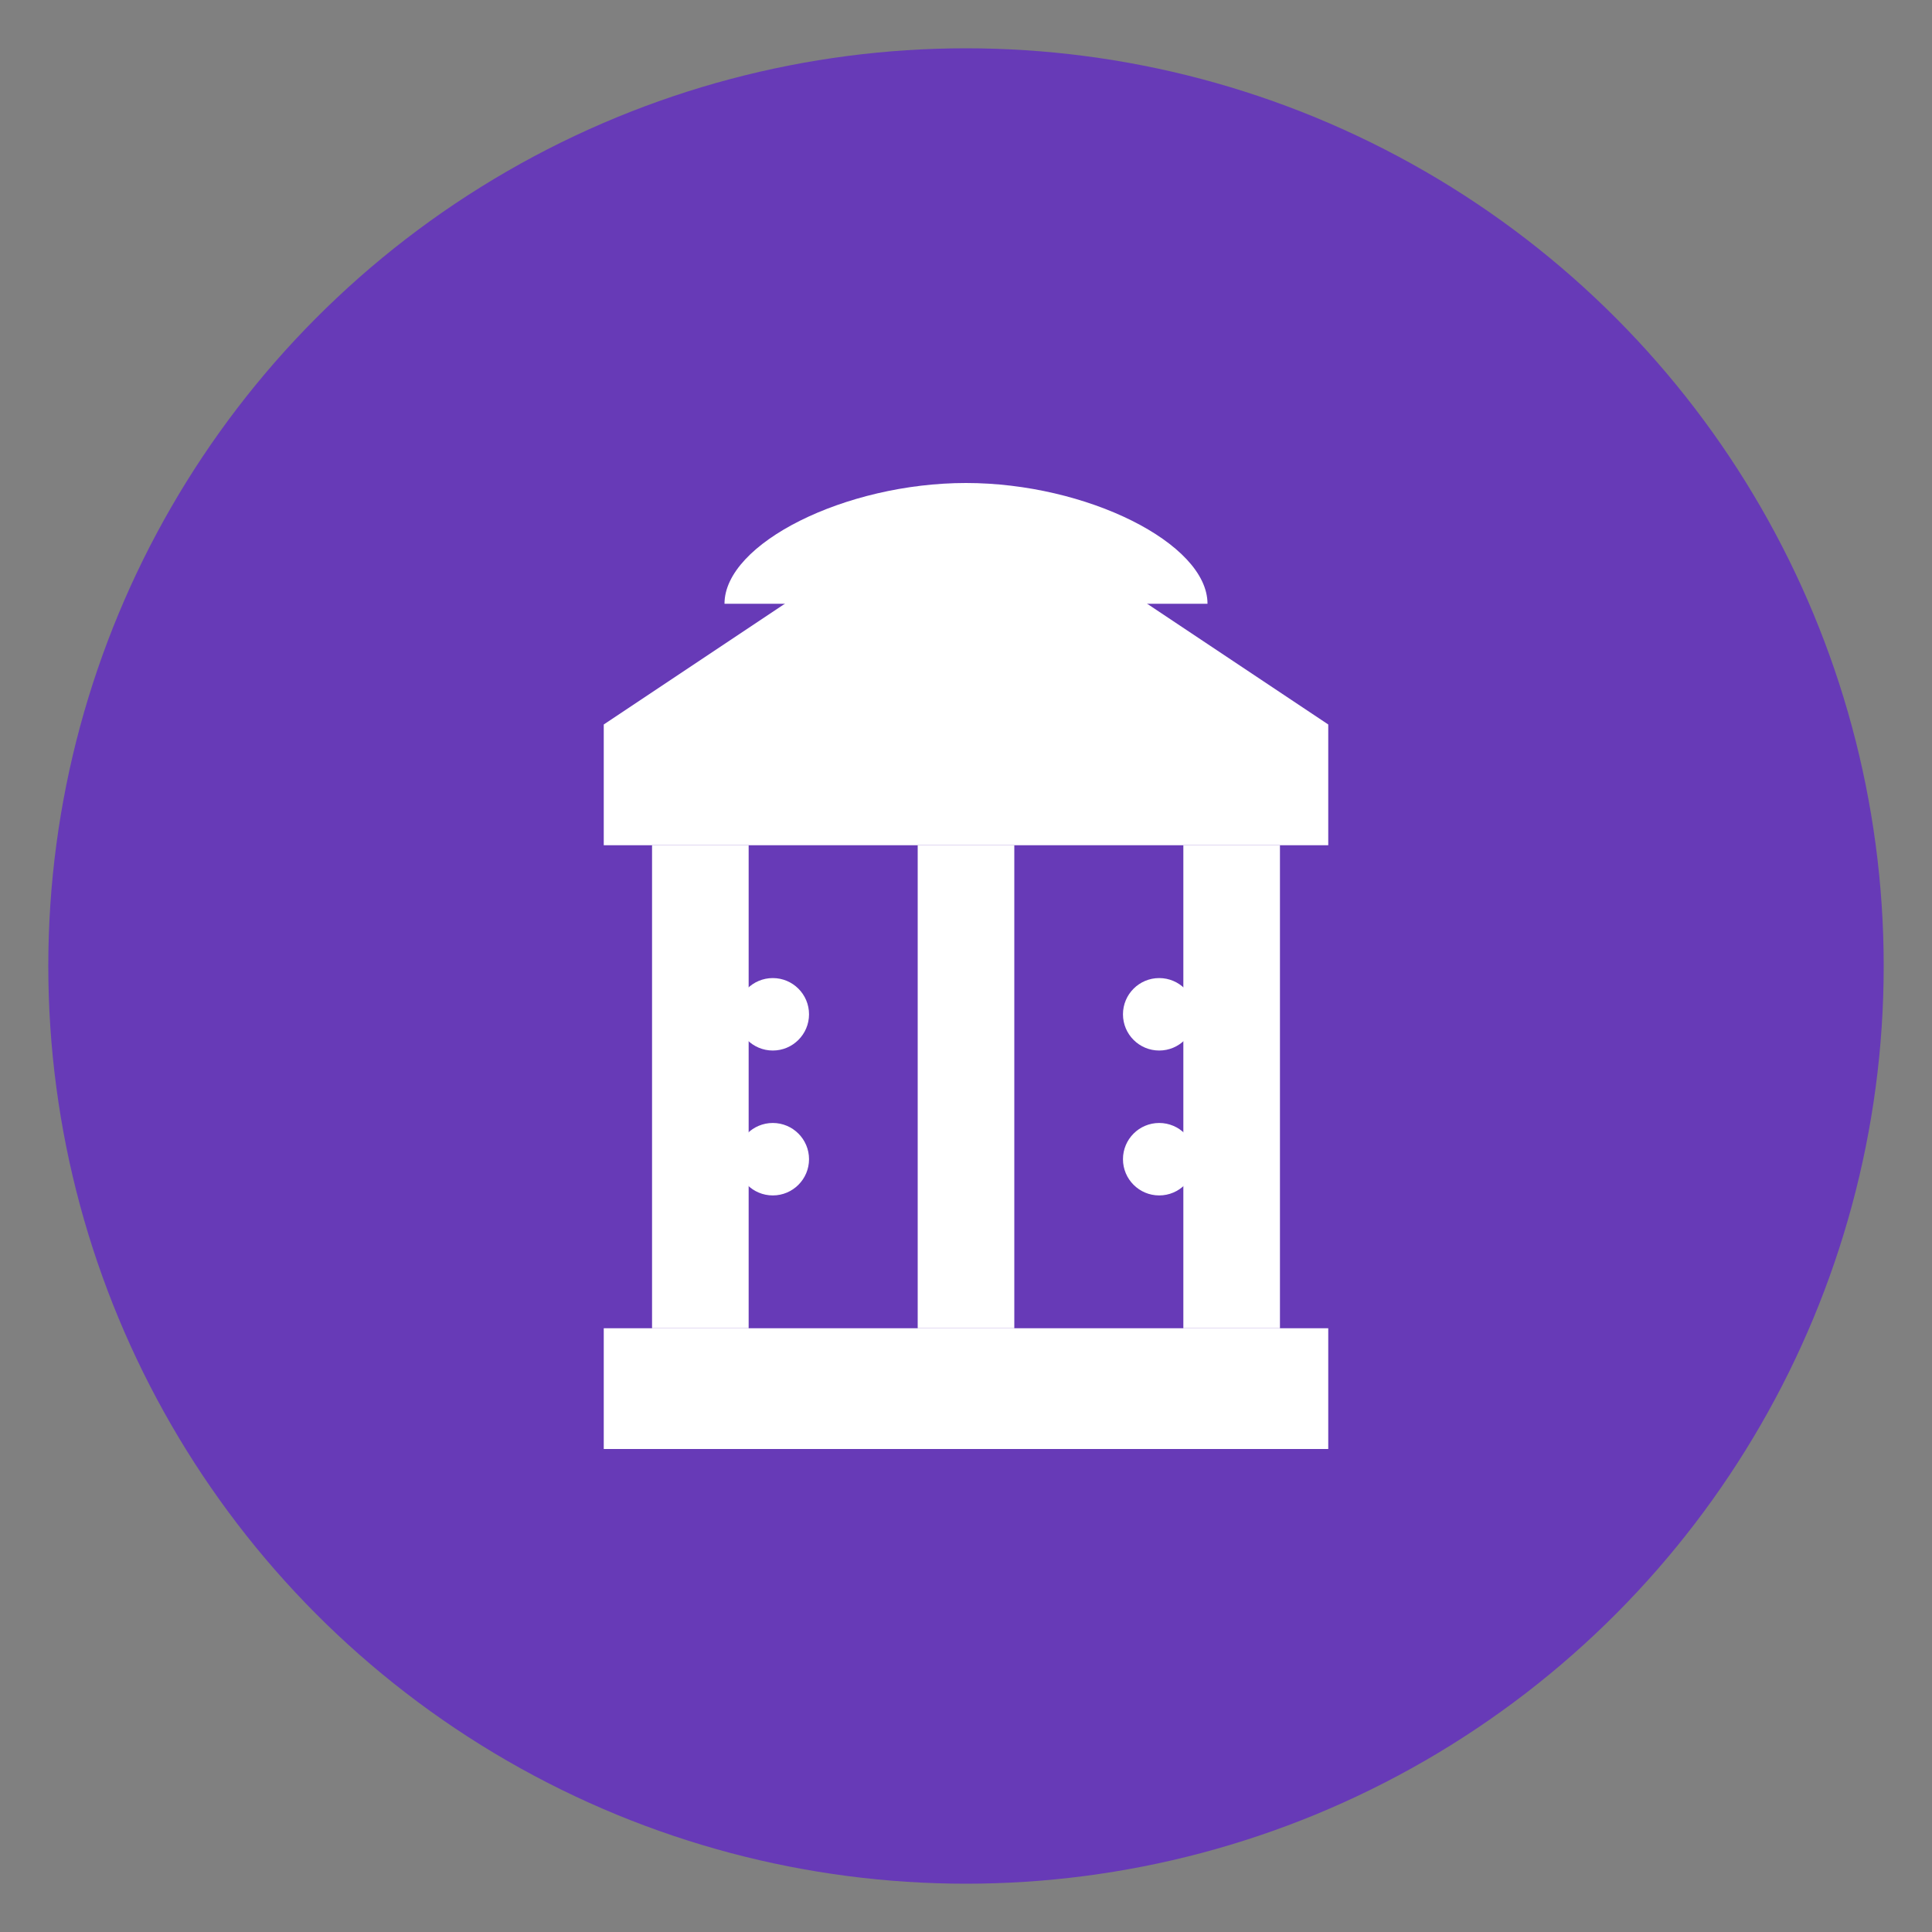
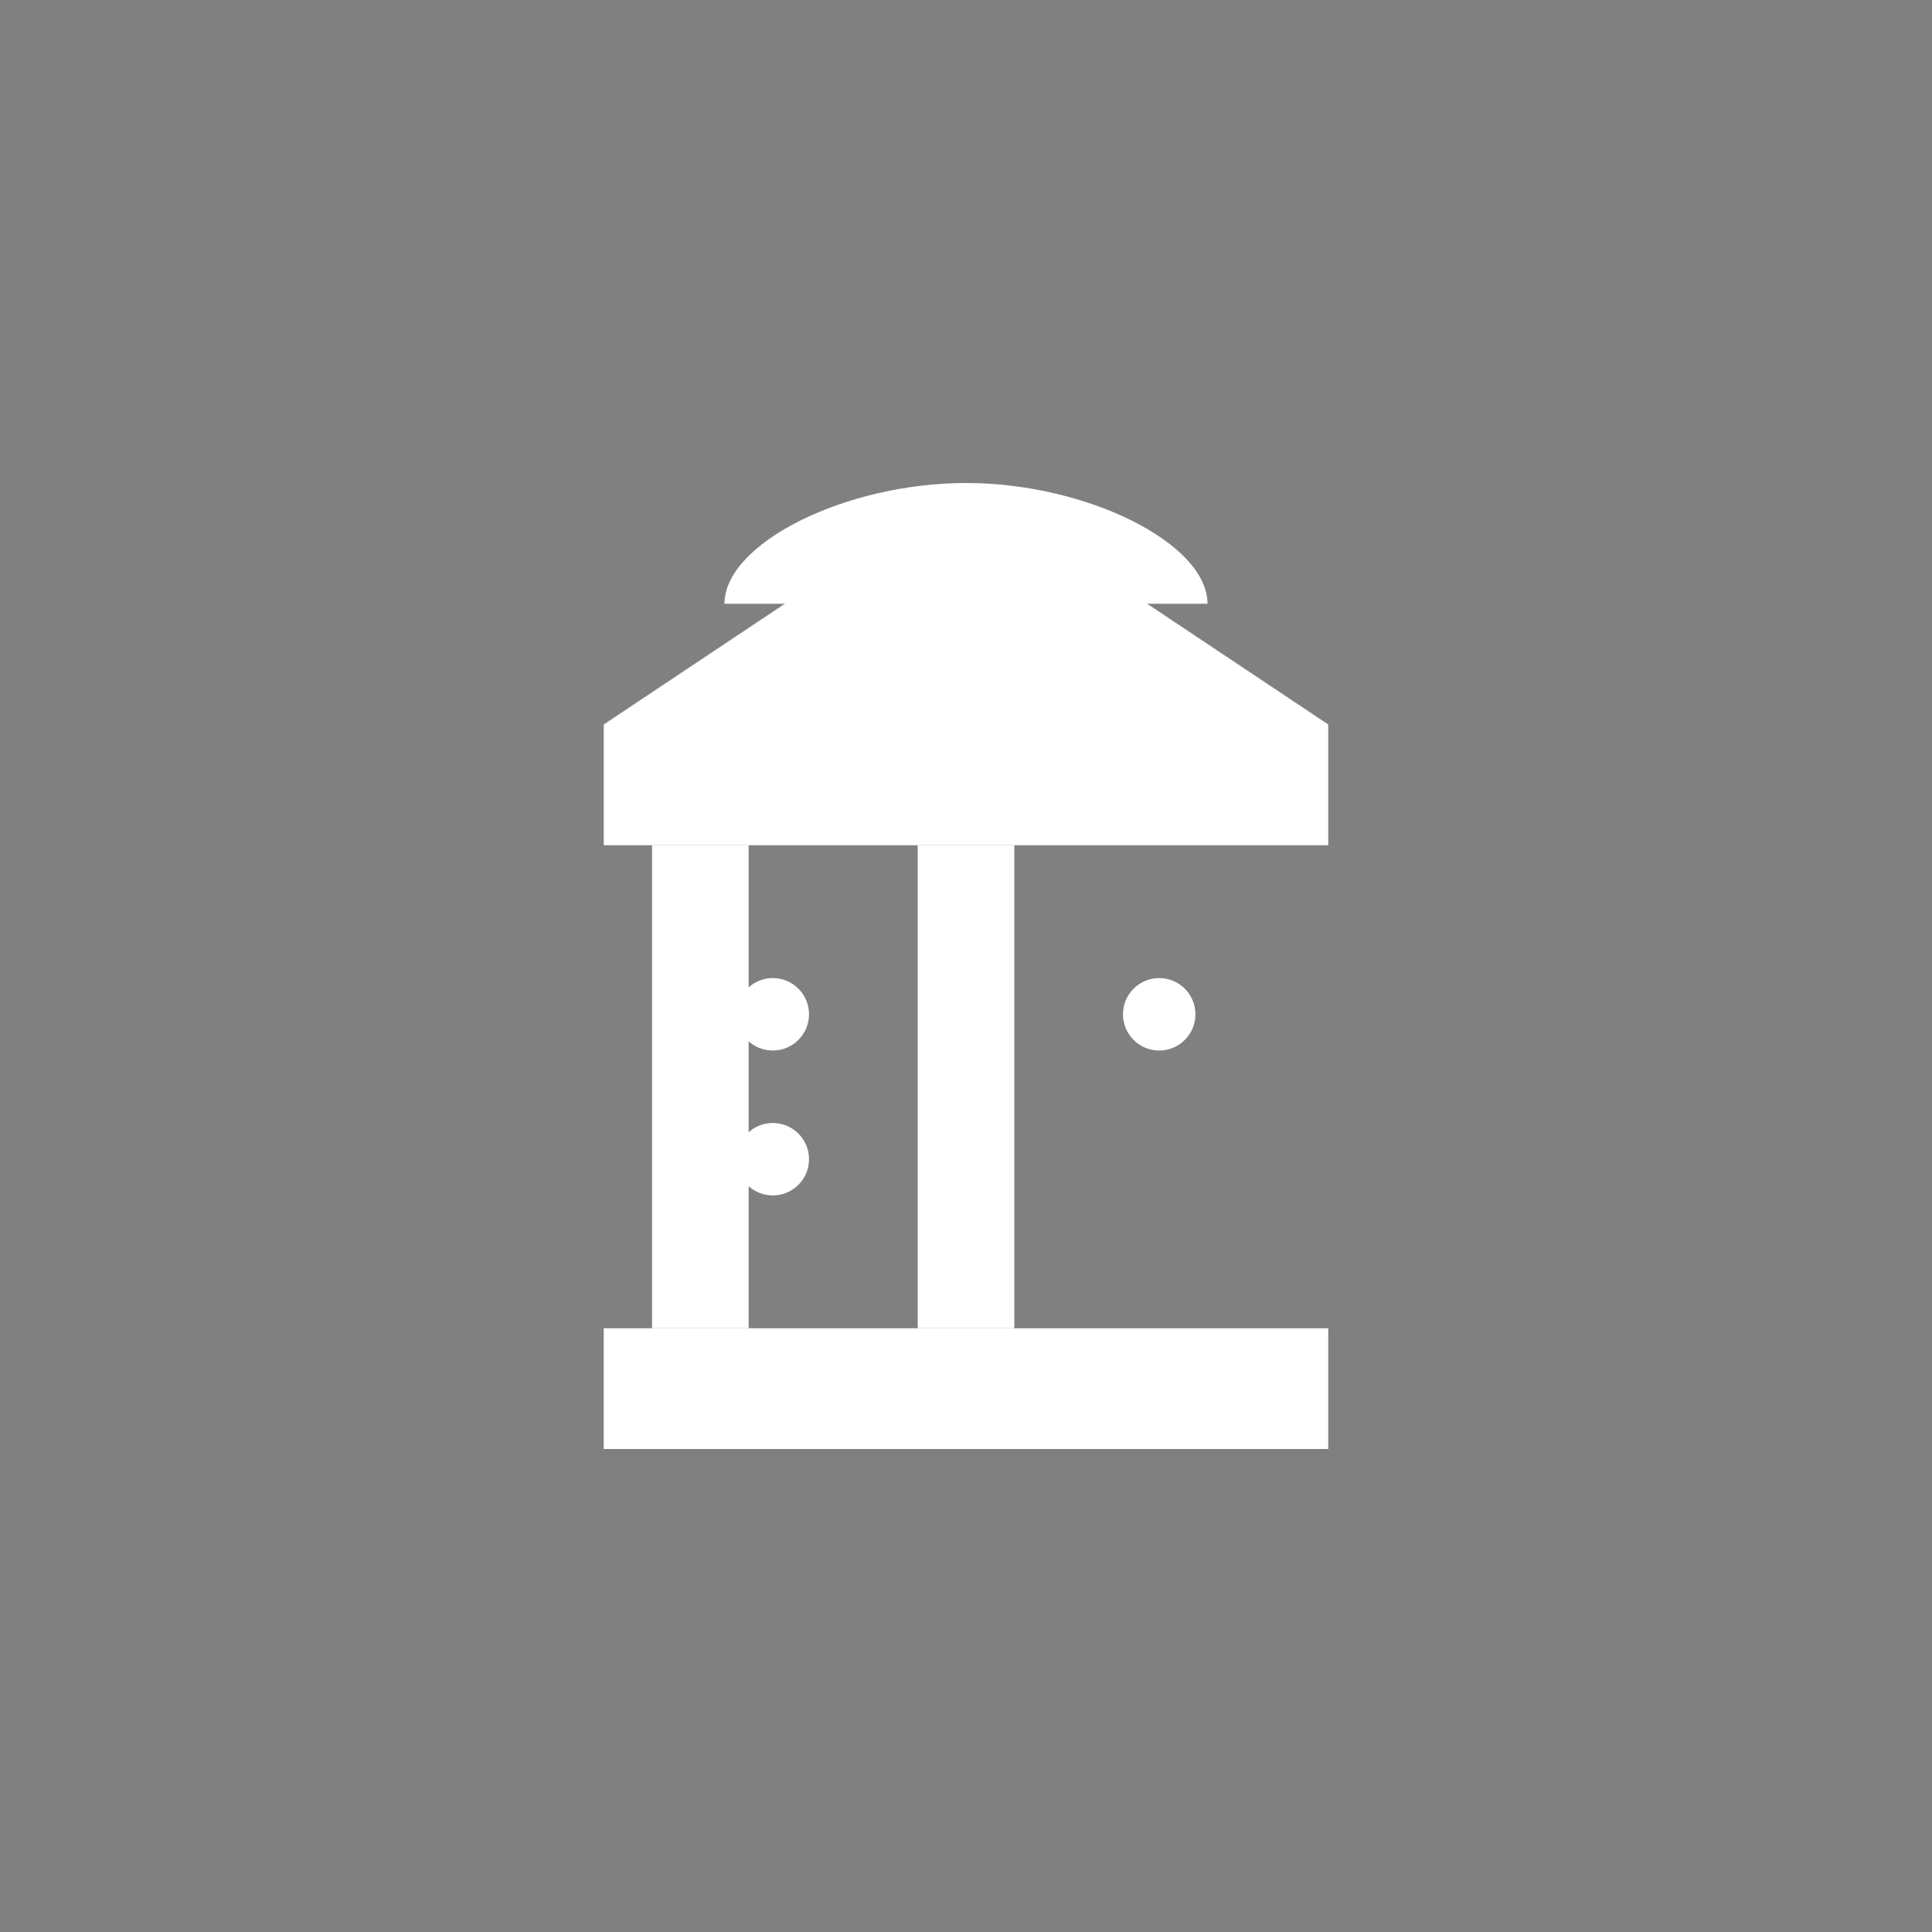
<svg xmlns="http://www.w3.org/2000/svg" width="80" height="80" viewBox="0 0 80 80">
  <rect x="0" y="0" width="80" height="80" fill="#808080" stroke="none" />
-   <circle cx="40" cy="40" r="38" fill="#673ab7" />
  <g fill="#fff">
    <path d="M40,20 L55,30 L55,35 L25,35 L25,30 Z" />
    <rect x="27" y="35" width="4" height="20" />
    <rect x="38" y="35" width="4" height="20" />
-     <rect x="49" y="35" width="4" height="20" />
    <rect x="25" y="55" width="30" height="5" />
    <path d="M30,25 C30,22.5 35,20 40,20 C45,20 50,22.5 50,25" />
    <circle cx="32" cy="42" r="1.5" />
    <circle cx="32" cy="48" r="1.5" />
    <circle cx="40" cy="42" r="1.5" />
    <circle cx="40" cy="48" r="1.5" />
    <circle cx="48" cy="42" r="1.5" />
-     <circle cx="48" cy="48" r="1.5" />
  </g>
</svg>